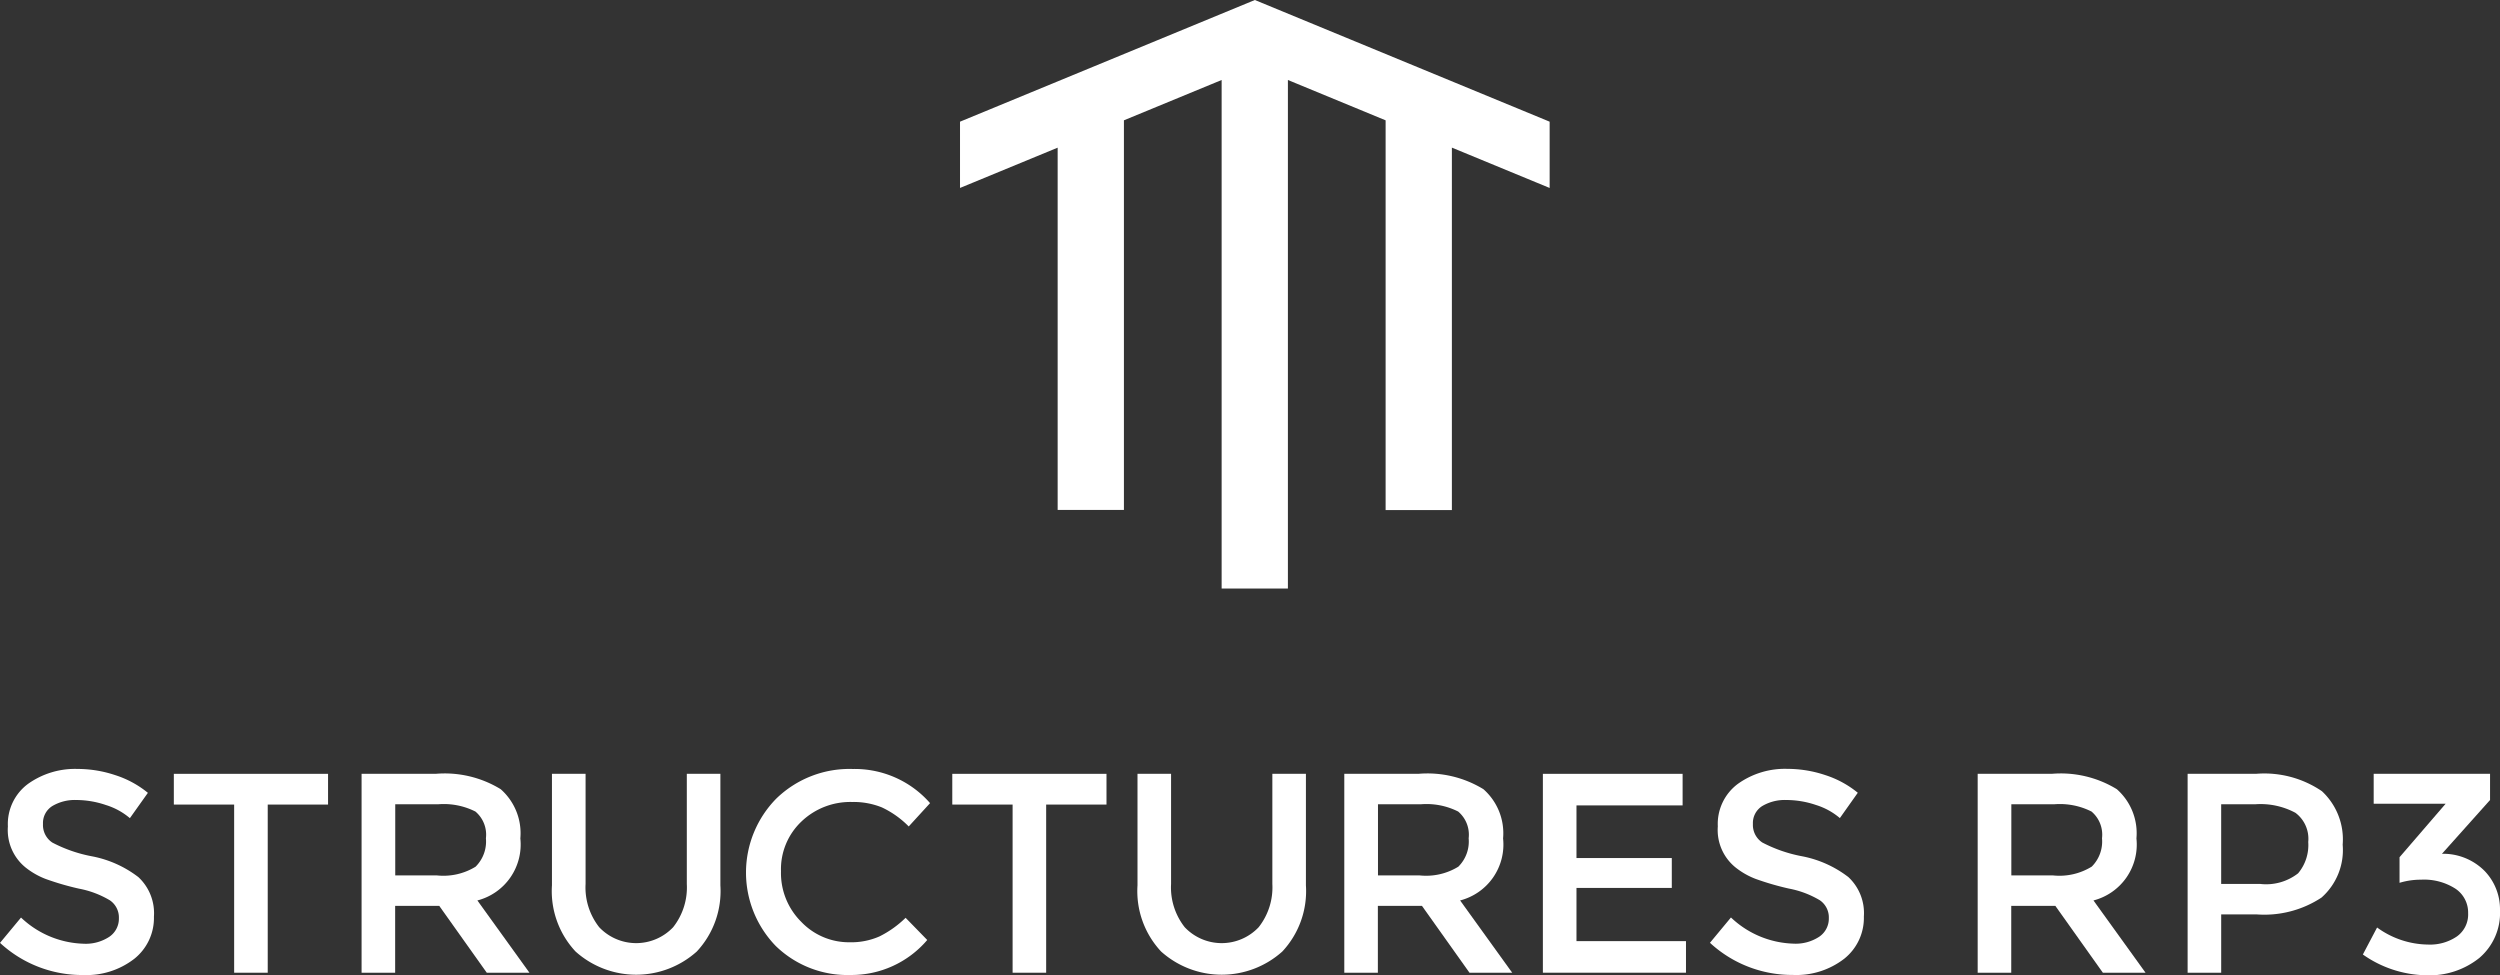
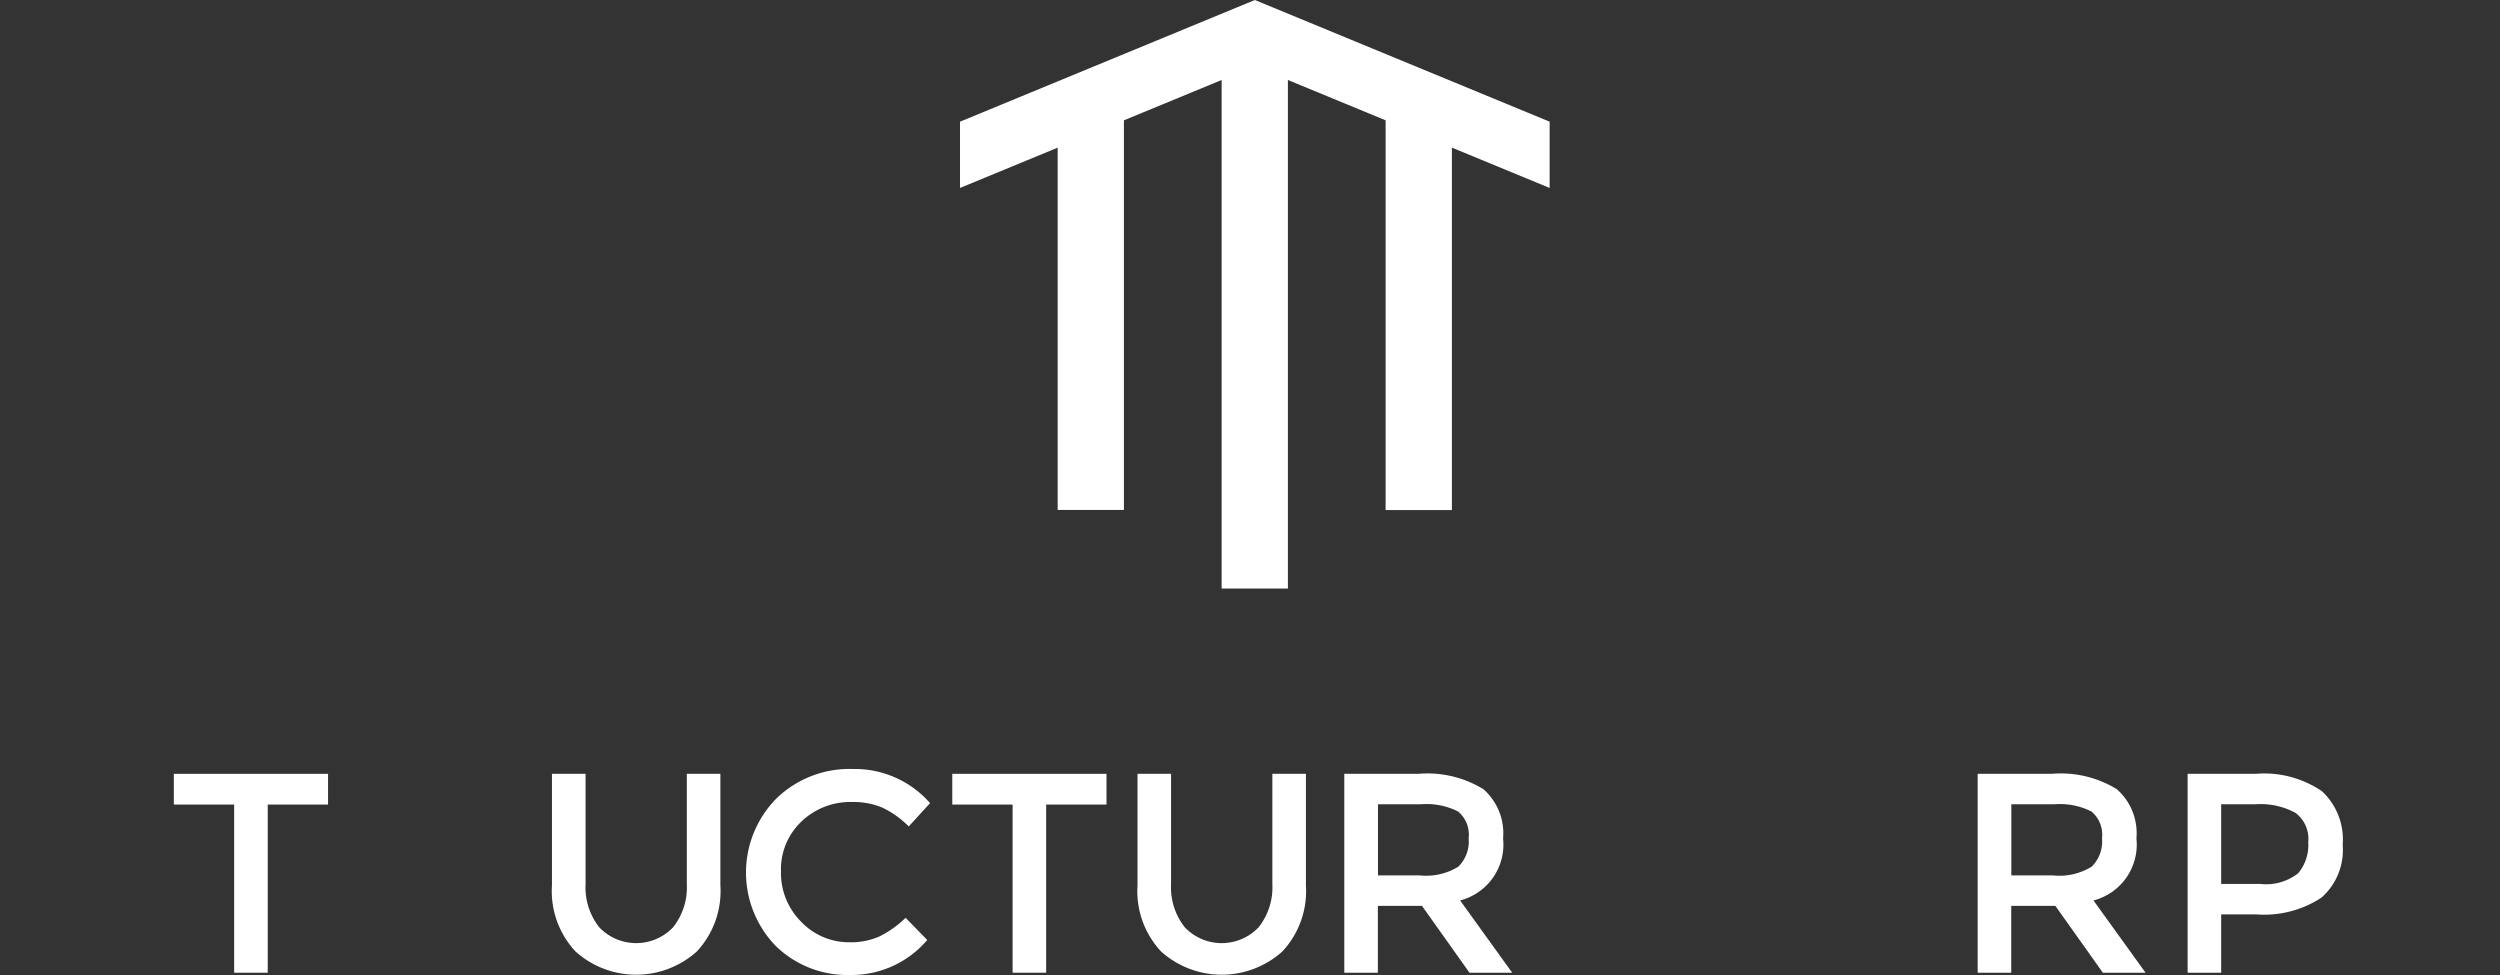
<svg xmlns="http://www.w3.org/2000/svg" width="166.664" height="65.017" viewBox="0 0 166.664 65.017">
  <rect x="0" y="0" width="166.664" height="65.017" fill="#333333" stroke="none" />
  <g id="Groupe_159" data-name="Groupe 159" transform="translate(-274.718 -312.659)">
    <g id="Groupe_158" data-name="Groupe 158" transform="translate(274.718 363.925)">
-       <path id="Tracé_94" data-name="Tracé 94" d="M402.152,378.162a2.936,2.936,0,0,0-1.6.4,1.331,1.331,0,0,0-.626,1.2A1.4,1.4,0,0,0,400.55,381a9.433,9.433,0,0,0,2.665.92,7.334,7.334,0,0,1,3.073,1.385,3.28,3.28,0,0,1,1.034,2.627,3.48,3.48,0,0,1-1.309,2.816,5.215,5.215,0,0,1-3.433,1.081,8.063,8.063,0,0,1-5.519-2.143l1.4-1.688a6.317,6.317,0,0,0,4.173,1.745,2.85,2.85,0,0,0,1.717-.465,1.455,1.455,0,0,0,.635-1.233,1.384,1.384,0,0,0-.6-1.195,6.291,6.291,0,0,0-2.058-.778,18.436,18.436,0,0,1-2.219-.645,5,5,0,0,1-1.347-.769,3.207,3.207,0,0,1-1.176-2.731,3.325,3.325,0,0,1,1.337-2.836,5.386,5.386,0,0,1,3.31-1,7.931,7.931,0,0,1,2.523.417,6.594,6.594,0,0,1,2.163,1.176l-1.2,1.688a4.516,4.516,0,0,0-1.593-.873A6.139,6.139,0,0,0,402.152,378.162Z" transform="translate(-397.06 -376.095)" fill="#fff" />
      <path id="Tracé_95" data-name="Tracé 95" d="M439.978,379.163v11.21H437.74v-11.21h-4.021v-2.049H444v2.049Z" transform="translate(-422.13 -376.792)" fill="#fff" />
-       <path id="Tracé_96" data-name="Tracé 96" d="M483.9,381.42a3.849,3.849,0,0,1-2.864,4.135l3.471,4.818h-2.845l-3.168-4.457h-2.94v4.457h-2.238V377.114h4.931a7.144,7.144,0,0,1,4.343,1.024A3.912,3.912,0,0,1,483.9,381.42Zm-2.978,1.878a2.364,2.364,0,0,0,.683-1.887,2.02,2.02,0,0,0-.7-1.783,4.673,4.673,0,0,0-2.5-.483h-2.845v4.742h2.788A4.1,4.1,0,0,0,480.924,383.3Z" transform="translate(-449.211 -376.792)" fill="#fff" />
      <path id="Tracé_97" data-name="Tracé 97" d="M516.607,387.338a3.394,3.394,0,0,0,4.932,0,4.285,4.285,0,0,0,.91-2.883v-7.341h2.238v7.436a5.9,5.9,0,0,1-1.574,4.41,6.053,6.053,0,0,1-8.081,0,5.9,5.9,0,0,1-1.574-4.41v-7.436H515.7v7.341A4.283,4.283,0,0,0,516.607,387.338Z" transform="translate(-476.662 -376.792)" fill="#fff" />
      <path id="Tracé_98" data-name="Tracé 98" d="M561.281,387.646a4.677,4.677,0,0,0,1.992-.389,6.854,6.854,0,0,0,1.745-1.242l1.442,1.479a6.635,6.635,0,0,1-5.112,2.333,6.852,6.852,0,0,1-4.988-1.935,7.031,7.031,0,0,1,.038-9.825,7,7,0,0,1,5.1-1.973,6.672,6.672,0,0,1,5.15,2.276l-1.422,1.555a6.222,6.222,0,0,0-1.792-1.271,5.03,5.03,0,0,0-1.982-.36,4.712,4.712,0,0,0-3.376,1.3,4.38,4.38,0,0,0-1.366,3.319,4.583,4.583,0,0,0,1.356,3.376A4.393,4.393,0,0,0,561.281,387.646Z" transform="translate(-504.645 -376.095)" fill="#fff" />
      <path id="Tracé_99" data-name="Tracé 99" d="M604.137,379.163v11.21H601.9v-11.21h-4.021v-2.049h10.28v2.049Z" transform="translate(-534.394 -376.792)" fill="#fff" />
      <path id="Tracé_100" data-name="Tracé 100" d="M640.085,387.338a3.394,3.394,0,0,0,4.932,0,4.284,4.284,0,0,0,.911-2.883v-7.341h2.238v7.436a5.9,5.9,0,0,1-1.574,4.41,6.053,6.053,0,0,1-8.08,0,5.9,5.9,0,0,1-1.574-4.41v-7.436h2.238v7.341A4.284,4.284,0,0,0,640.085,387.338Z" transform="translate(-561.106 -376.792)" fill="#fff" />
      <path id="Tracé_101" data-name="Tracé 101" d="M691.14,381.42a3.848,3.848,0,0,1-2.864,4.135l3.471,4.818H688.9l-3.168-4.457h-2.94v4.457h-2.238V377.114h4.931a7.145,7.145,0,0,1,4.344,1.024A3.912,3.912,0,0,1,691.14,381.42Zm-2.978,1.878a2.363,2.363,0,0,0,.683-1.887,2.02,2.02,0,0,0-.7-1.783,4.673,4.673,0,0,0-2.5-.483h-2.845v4.742h2.788A4.1,4.1,0,0,0,688.162,383.3Z" transform="translate(-590.936 -376.792)" fill="#fff" />
-       <path id="Tracé_102" data-name="Tracé 102" d="M731.749,377.114v2.105h-7.075v3.509h6.354v1.992h-6.354v3.547h7.3v2.105h-9.54V377.114Z" transform="translate(-619.577 -376.792)" fill="#fff" />
-       <path id="Tracé_103" data-name="Tracé 103" d="M762.748,378.162a2.939,2.939,0,0,0-1.6.4,1.331,1.331,0,0,0-.626,1.2,1.4,1.4,0,0,0,.626,1.233,9.444,9.444,0,0,0,2.665.92,7.336,7.336,0,0,1,3.073,1.385,3.28,3.28,0,0,1,1.033,2.627,3.481,3.481,0,0,1-1.308,2.816,5.216,5.216,0,0,1-3.433,1.081,8.064,8.064,0,0,1-5.52-2.143l1.4-1.688a6.316,6.316,0,0,0,4.173,1.745,2.85,2.85,0,0,0,1.717-.465,1.456,1.456,0,0,0,.635-1.233,1.384,1.384,0,0,0-.6-1.195,6.293,6.293,0,0,0-2.058-.778,18.446,18.446,0,0,1-2.22-.645,5.005,5.005,0,0,1-1.347-.769,3.205,3.205,0,0,1-1.176-2.731,3.325,3.325,0,0,1,1.337-2.836,5.387,5.387,0,0,1,3.31-1,7.936,7.936,0,0,1,2.523.417,6.6,6.6,0,0,1,2.162,1.176l-1.195,1.688a4.519,4.519,0,0,0-1.593-.873A6.138,6.138,0,0,0,762.748,378.162Z" transform="translate(-643.663 -376.095)" fill="#fff" />
      <path id="Tracé_104" data-name="Tracé 104" d="M824.7,381.42a3.849,3.849,0,0,1-2.864,4.135l3.471,4.818h-2.845l-3.168-4.457h-2.94v4.457h-2.238V377.114h4.932a7.145,7.145,0,0,1,4.344,1.024A3.912,3.912,0,0,1,824.7,381.42Zm-2.978,1.878a2.364,2.364,0,0,0,.683-1.887,2.02,2.02,0,0,0-.7-1.783,4.673,4.673,0,0,0-2.5-.483h-2.845v4.742h2.788A4.1,4.1,0,0,0,821.719,383.3Z" transform="translate(-682.273 -376.792)" fill="#fff" />
      <path id="Tracé_105" data-name="Tracé 105" d="M867.346,378.271a4.387,4.387,0,0,1,1.385,3.566,4.227,4.227,0,0,1-1.413,3.528,6.929,6.929,0,0,1-4.334,1.119h-2.352v3.888h-2.238V377.114h4.552A6.816,6.816,0,0,1,867.346,378.271Zm-1.584,5.472a2.926,2.926,0,0,0,.673-2.087,2.161,2.161,0,0,0-.854-1.944,4.917,4.917,0,0,0-2.674-.569h-2.276v5.311h2.6A3.462,3.462,0,0,0,865.763,383.743Z" transform="translate(-712.555 -376.792)" fill="#fff" />
-       <path id="Tracé_106" data-name="Tracé 106" d="M896.074,379.106v-1.992h7.758v1.745l-3.206,3.585a3.89,3.89,0,0,1,2.845,1.147,3.678,3.678,0,0,1,1.024,2.608,3.941,3.941,0,0,1-1.375,3.187,5.307,5.307,0,0,1-3.538,1.157,7.518,7.518,0,0,1-4.229-1.385l.948-1.8a5.877,5.877,0,0,0,3.414,1.138,3.175,3.175,0,0,0,1.906-.541,1.8,1.8,0,0,0,.749-1.555,1.908,1.908,0,0,0-.835-1.622,3.874,3.874,0,0,0-2.314-.607,4.84,4.84,0,0,0-1.423.209v-1.707l3.073-3.566Z" transform="translate(-737.831 -376.792)" fill="#fff" />
    </g>
    <path id="Tracé_107" data-name="Tracé 107" d="M312.026,363.771l-19.652-8.112-19.656,8.112v4.418l6.509-2.686v24.152h4.418V363.68l6.514-2.688v33.9h4.418v-33.9l6.514,2.689v25.98h4.418V365.5l6.517,2.69Z" transform="translate(66 -43)" fill="#fff" />
  </g>
</svg>